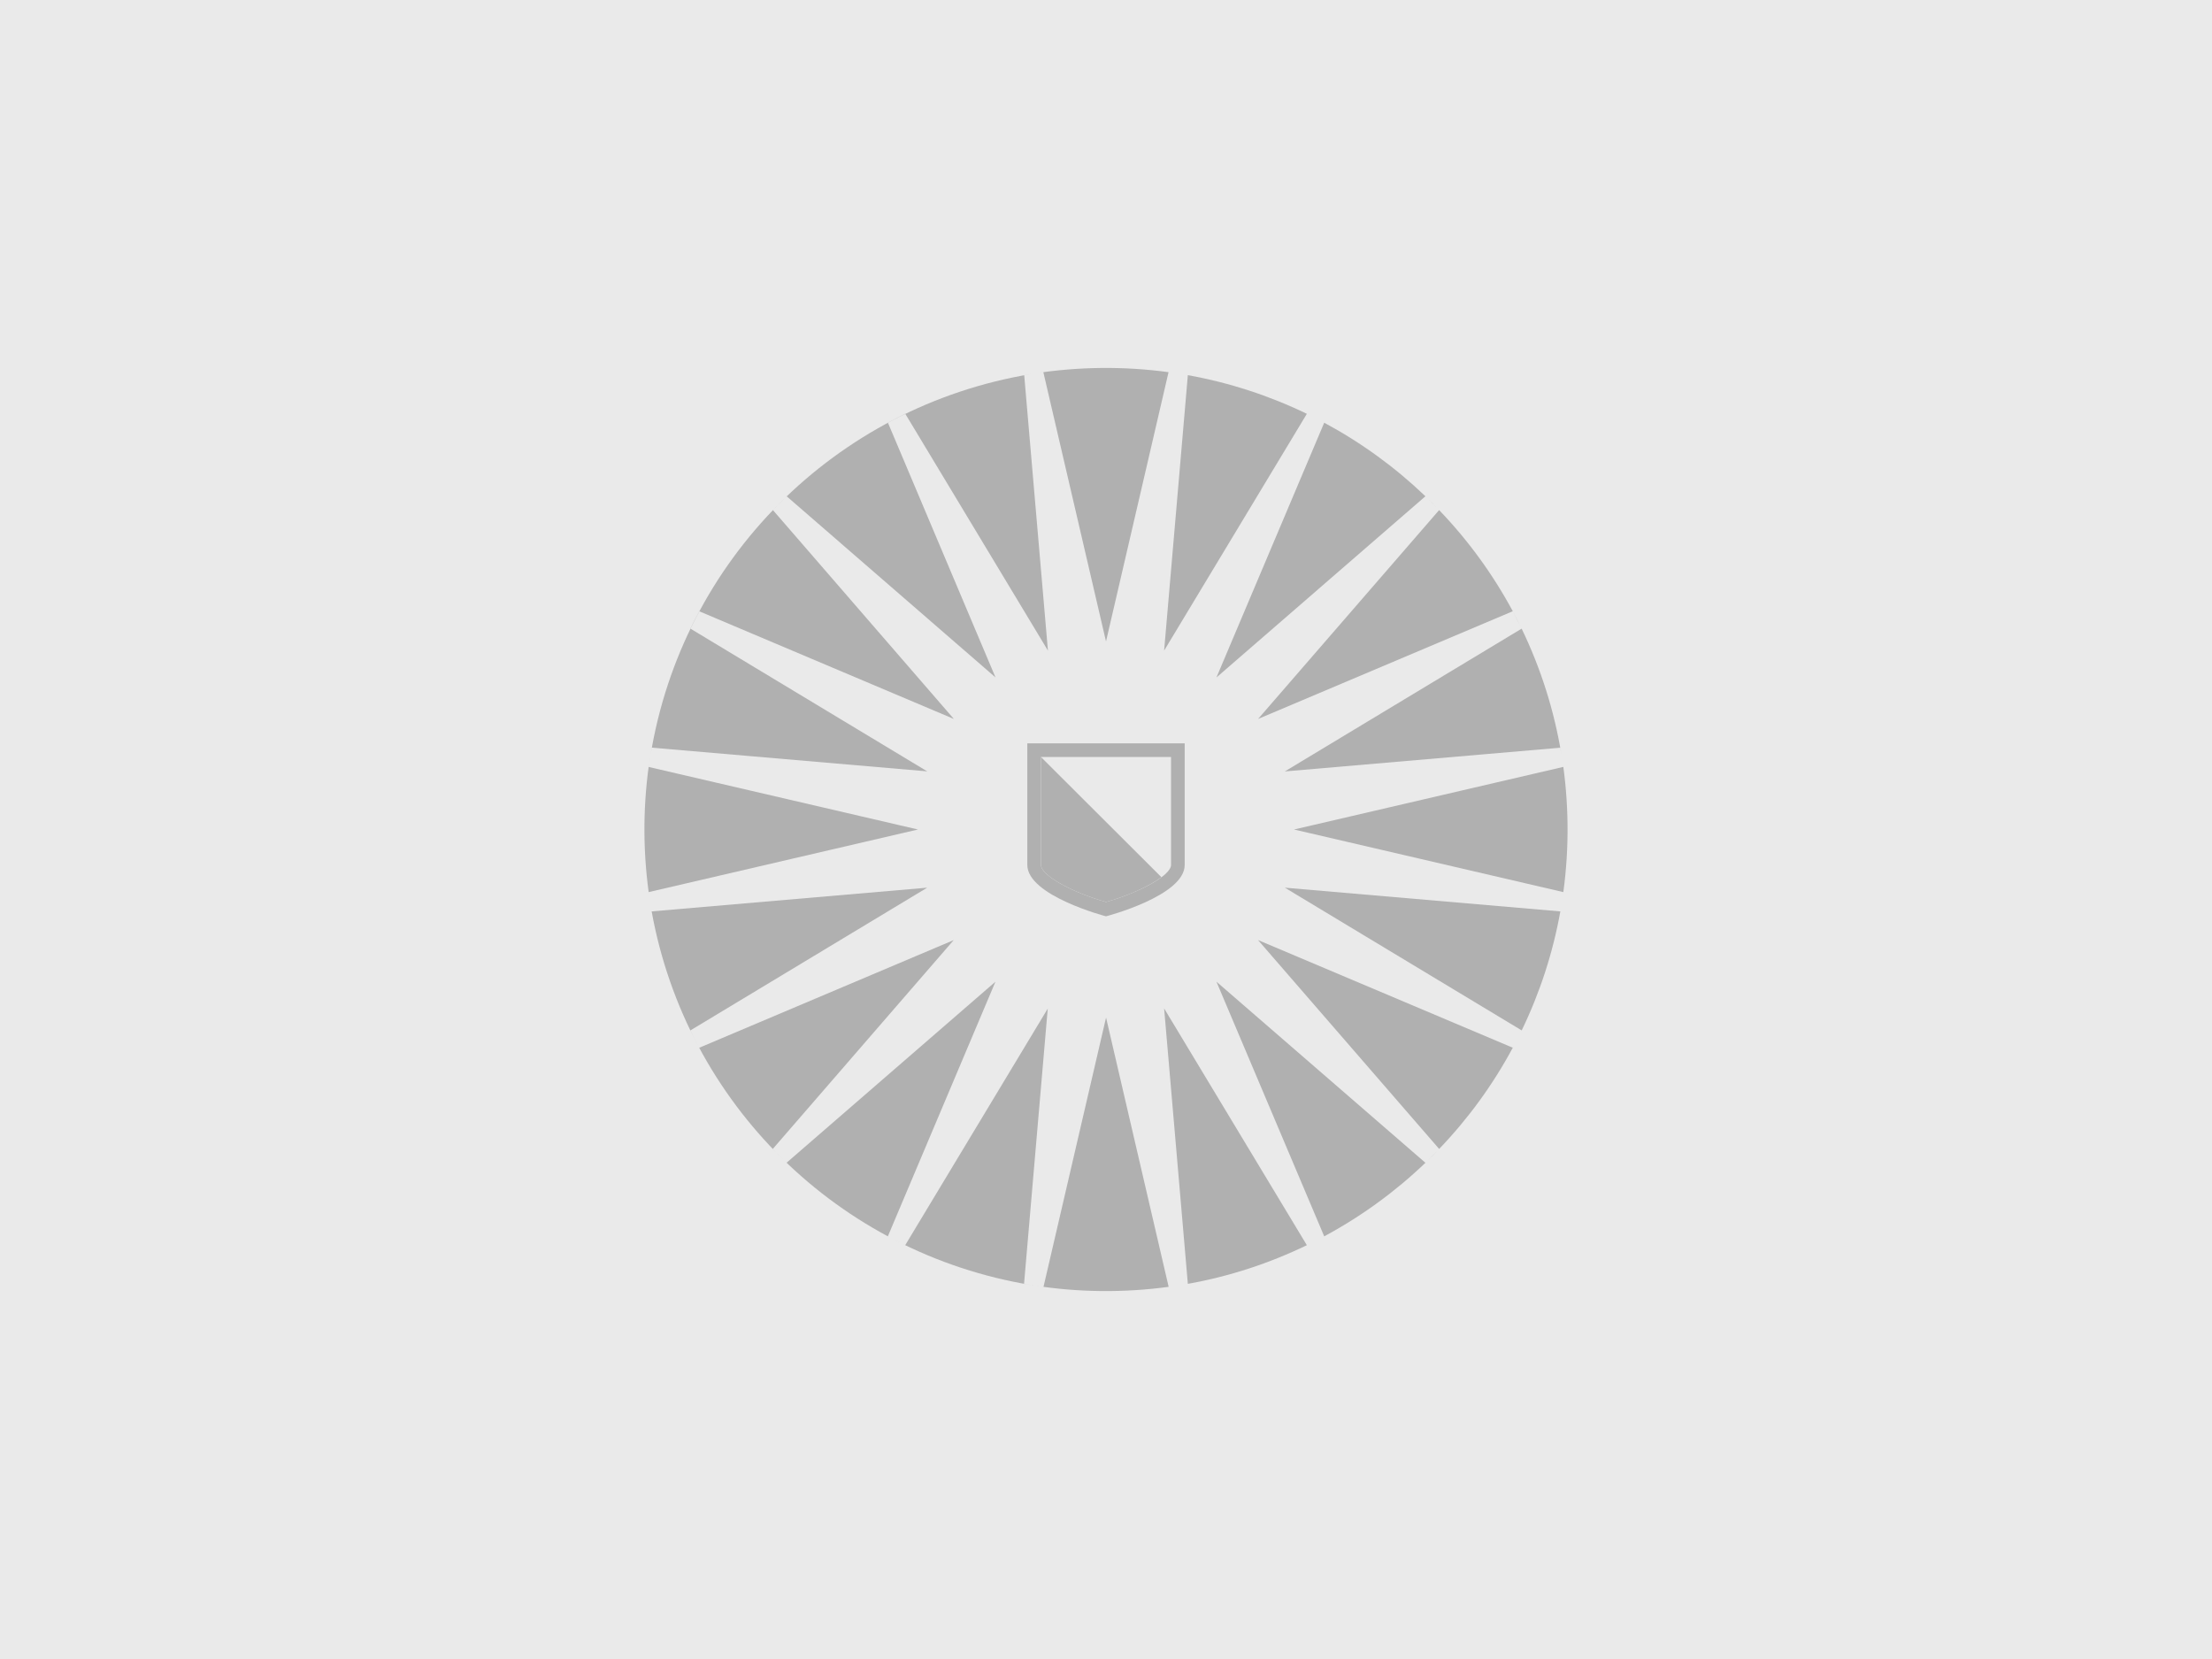
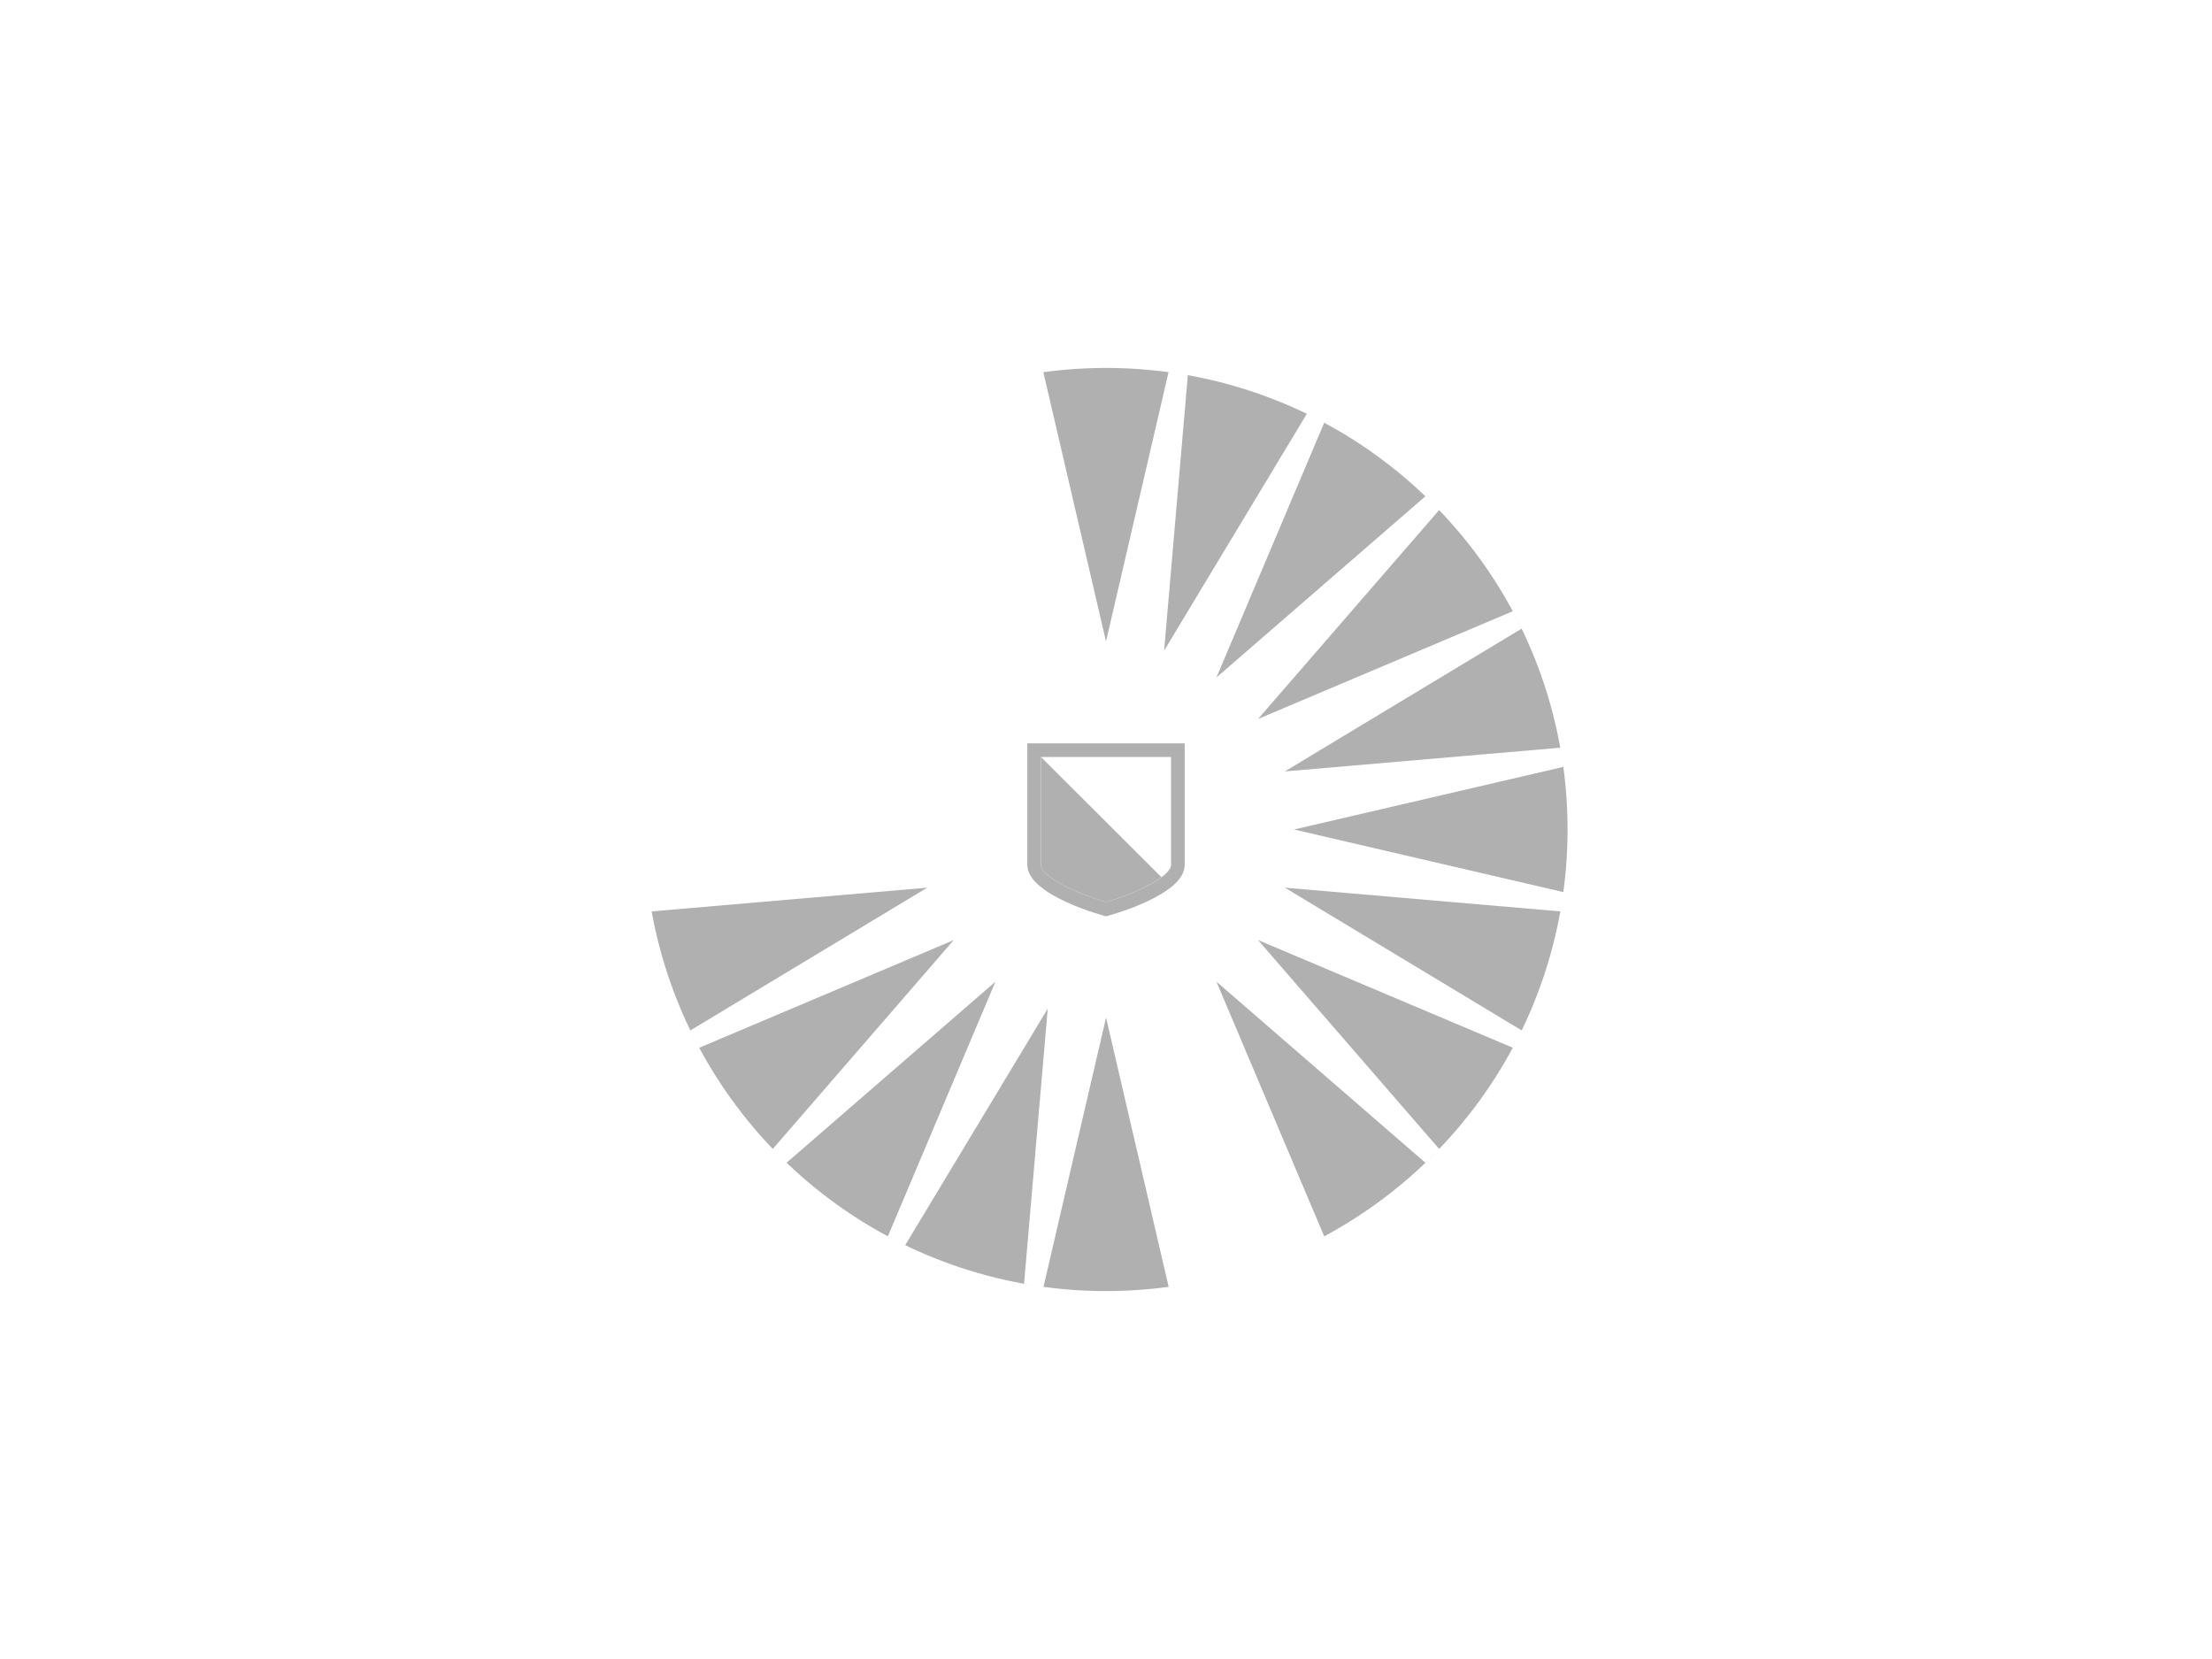
<svg xmlns="http://www.w3.org/2000/svg" id="Layer_1" data-name="Layer 1" viewBox="0 0 400 300">
  <defs>
    <style>
      .cls-1 {
        fill: none;
      }

      .cls-2 {
        fill: #eaeaea;
      }

      .cls-3 {
        fill: #b0b0b0;
      }
    </style>
  </defs>
-   <rect class="cls-2" width="400" height="300" />
  <g>
    <path class="cls-1" d="M116.54,150c0,46.11,37.39,83.46,83.46,83.46s83.46-37.36,83.46-83.46-37.36-83.46-83.46-83.46-83.46,37.37-83.46,83.46" />
    <path class="cls-3" d="M282.69,161.38c-.07.55-.15,1.1-.24,1.64.08-.54.16-1.09.24-1.64Z" />
    <path class="cls-3" d="M117.84,164.8c-.04-.23-.08-.47-.12-.7.04.23.07.47.12.7Z" />
    <path class="cls-3" d="M117.54,163.02c-.09-.56-.17-1.13-.25-1.69.09.57.17,1.14.25,1.69Z" />
    <path class="cls-3" d="M259.76,91.75c-.47-.48-.95-.96-1.43-1.44.49.47.96.95,1.43,1.44Z" />
    <path class="cls-3" d="M273.56,110.53c-3.59-6.67-8.07-12.83-13.32-18.29l-32.74,37.77,46.06-19.48Z" />
    <path class="cls-3" d="M234,150l48.7,11.32c1.1-8.09,1.01-16.3-.25-24.37.09.57.17,1.15.25,1.73l-48.7,11.32Z" />
    <path class="cls-3" d="M282.15,135.2c.07.38.13.77.19,1.16-1.29-7.87-3.71-15.5-7.18-22.68l-42.83,25.82,49.82-4.29Z" />
    <path class="cls-3" d="M274.76,187.14c-.34.69-.69,1.37-1.05,2.04.36-.68.71-1.36,1.05-2.04Z" />
    <path class="cls-3" d="M237.35,75.34c.59.29,1.17.59,1.75.9-.58-.31-1.16-.61-1.75-.9Z" />
    <path class="cls-3" d="M273.64,110.7c.47.89.93,1.79,1.38,2.69-.44-.91-.9-1.8-1.38-2.69Z" />
    <path class="cls-3" d="M214.29,67.76l.5.08-.5-.08Z" />
    <path class="cls-3" d="M211.35,67.31c.56.07,1.12.16,1.67.24-.55-.09-1.12-.17-1.67-.24Z" />
    <path class="cls-3" d="M239.22,223.69c-.73.39-1.48.77-2.22,1.14.75-.37,1.49-.75,2.22-1.14Z" />
    <path class="cls-3" d="M213.02,232.46c-.56.09-1.13.17-1.7.25.58-.09,1.15-.17,1.7-.25Z" />
    <path class="cls-3" d="M200,116l11.31-48.7c-8.09-1.1-16.3-1.01-24.37.25.57-.09,1.15-.17,1.73-.25l11.33,48.69Z" />
    <path class="cls-3" d="M258.22,209.8c.55-.54,1.1-1.09,1.64-1.64-.54.56-1.08,1.11-1.64,1.64Z" />
    <path class="cls-3" d="M239.46,223.57c6.67-3.59,12.83-8.06,18.3-13.3l-37.79-32.75,19.49,46.05Z" />
    <path class="cls-3" d="M260.25,207.76c5.25-5.47,9.73-11.63,13.31-18.3l-46.07-19.47,32.76,37.78Z" />
-     <path class="cls-3" d="M214.8,232.16c7.46-1.33,14.7-3.69,21.52-6.99l-25.81-42.82,4.29,49.81Z" />
    <path class="cls-3" d="M275.17,186.33c3.3-6.82,5.65-14.06,6.99-21.52l-49.82-4.29,42.83,25.81Z" />
    <path class="cls-3" d="M282.16,164.79c0-.06.02-.13.03-.19-.01.06-.02.13-.03.19Z" />
    <path class="cls-3" d="M236.32,74.83c-6.82-3.3-14.06-5.65-21.52-6.99l-4.29,49.81,25.81-42.82Z" />
-     <path class="cls-3" d="M167.68,139.49l-42.84-25.82c.51-1.06,1.05-2.1,1.61-3.13l46.04,19.47-32.72-37.77c.81-.85,1.65-1.68,2.49-2.49l37.76,32.75-19.46-46.07c1.03-.55,2.08-1.09,3.14-1.61l25.8,42.83-4.29-49.8c.41-.08.83-.14,1.25-.21-35.4,5.85-63.11,33.64-68.84,69.05.08-.5.16-1,.25-1.49l49.84,4.29Z" />
-     <path class="cls-3" d="M117.3,138.69c.08-.58.16-1.16.25-1.74-1.27,8.07-1.35,16.28-.25,24.37l48.7-11.32-48.7-11.31Z" />
    <path class="cls-3" d="M257.76,89.74c-5.47-5.24-11.62-9.71-18.3-13.3l-19.49,46.07,37.79-32.77Z" />
    <path class="cls-3" d="M214.8,232.16l-.71.12.71-.12Z" />
    <path class="cls-3" d="M188.69,232.7c-.58-.08-1.16-.16-1.73-.25,8.07,1.27,16.28,1.35,24.37.25l-11.32-48.69-11.31,48.68Z" />
    <path class="cls-3" d="M189.49,182.35l-25.8,42.82c-1.06-.51-2.11-1.05-3.14-1.6l19.46-46.05-37.77,32.74c-.85-.81-1.68-1.65-2.5-2.49l32.72-37.77-46.02,19.47c-.56-1.03-1.09-2.08-1.61-3.13l42.84-25.82-49.83,4.29c6.29,34.79,33.8,61.86,68.68,67.57-.44-.07-.89-.14-1.34-.22l4.29-49.81Z" />
-     <path class="cls-3" d="M214.09,232.28c-.35.06-.7.12-1.06.17.35-.05.7-.11,1.06-.17Z" />
+     <path class="cls-3" d="M214.09,232.28c-.35.06-.7.12-1.06.17.35-.05.7-.11,1.06-.17" />
    <path class="cls-3" d="M186.95,232.46l-.42-.07c.14,0,.28.03.42.07Z" />
    <path class="cls-3" d="M273.56,189.47l.14-.28c-.05.09-.1.19-.15.28h0Z" />
    <path class="cls-3" d="M275.17,186.33h0c-.13.27-.27.54-.41.82.14-.27.27-.54.41-.82Z" />
    <path class="cls-3" d="M260.25,207.76h0l-.39.39.39-.39Z" />
    <path class="cls-3" d="M239.46,223.57h0l-.24.13.24-.13Z" />
    <path class="cls-3" d="M257.76,210.26l.47-.46-.47.46Z" />
    <path class="cls-3" d="M236.33,225.17c.22-.11.45-.22.67-.33l-.67.33Z" />
    <path class="cls-3" d="M273.56,110.53h0c.03.06.06.11.08.16-.03-.05-.06-.09-.08-.16Z" />
    <path class="cls-3" d="M260.24,92.24c-.16-.17-.33-.33-.48-.49.16.16.33.33.48.49Z" />
    <path class="cls-3" d="M275.16,113.68c-.05-.1-.09-.19-.14-.29.05.1.1.19.14.29Z" />
    <path class="cls-3" d="M257.76,89.74h0l.58.57-.58-.57Z" />
    <path class="cls-3" d="M282.35,136.36c.03.2.07.4.1.6-.03-.2-.07-.4-.1-.6Z" />
    <path class="cls-3" d="M282.46,163.02c-.08.52-.17,1.05-.26,1.58.08-.52.17-1.05.26-1.58Z" />
    <path class="cls-3" d="M117.73,164.1c-.06-.35-.12-.71-.18-1.07.05.36.12.71.18,1.07Z" />
    <path class="cls-3" d="M239.46,76.43l-.36-.19.36.19h0Z" />
    <path class="cls-3" d="M117.55,136.95c0-.08.03-.17.04-.25-.01.08-.03.17-.04.25Z" />
    <path class="cls-3" d="M236.32,74.83h0c.33.17.69.33,1.03.51-.34-.17-.68-.34-1.03-.51Z" />
    <path class="cls-3" d="M186.44,67.64l.51-.08-.51.08Z" />
-     <path class="cls-3" d="M213.02,67.54c.42.07.84.14,1.27.21-.42-.06-.84-.13-1.27-.21Z" />
    <path class="cls-3" d="M211.76,136.89v19.5c0,2.02-6.09,5.14-11.76,6.72-5.68-1.58-11.77-4.7-11.77-6.72v-19.5h23.53M214.23,134.42h-28.46v21.98c0,5.59,14.23,9.3,14.23,9.3,0,0,14.23-3.69,14.23-9.28v-21.99Z" />
    <path class="cls-3" d="M210.02,158.62l-21.78-21.73v19.5c0,2.02,6.09,5.14,11.77,6.72,3.83-1.07,7.8-2.83,10.02-4.49" />
  </g>
</svg>